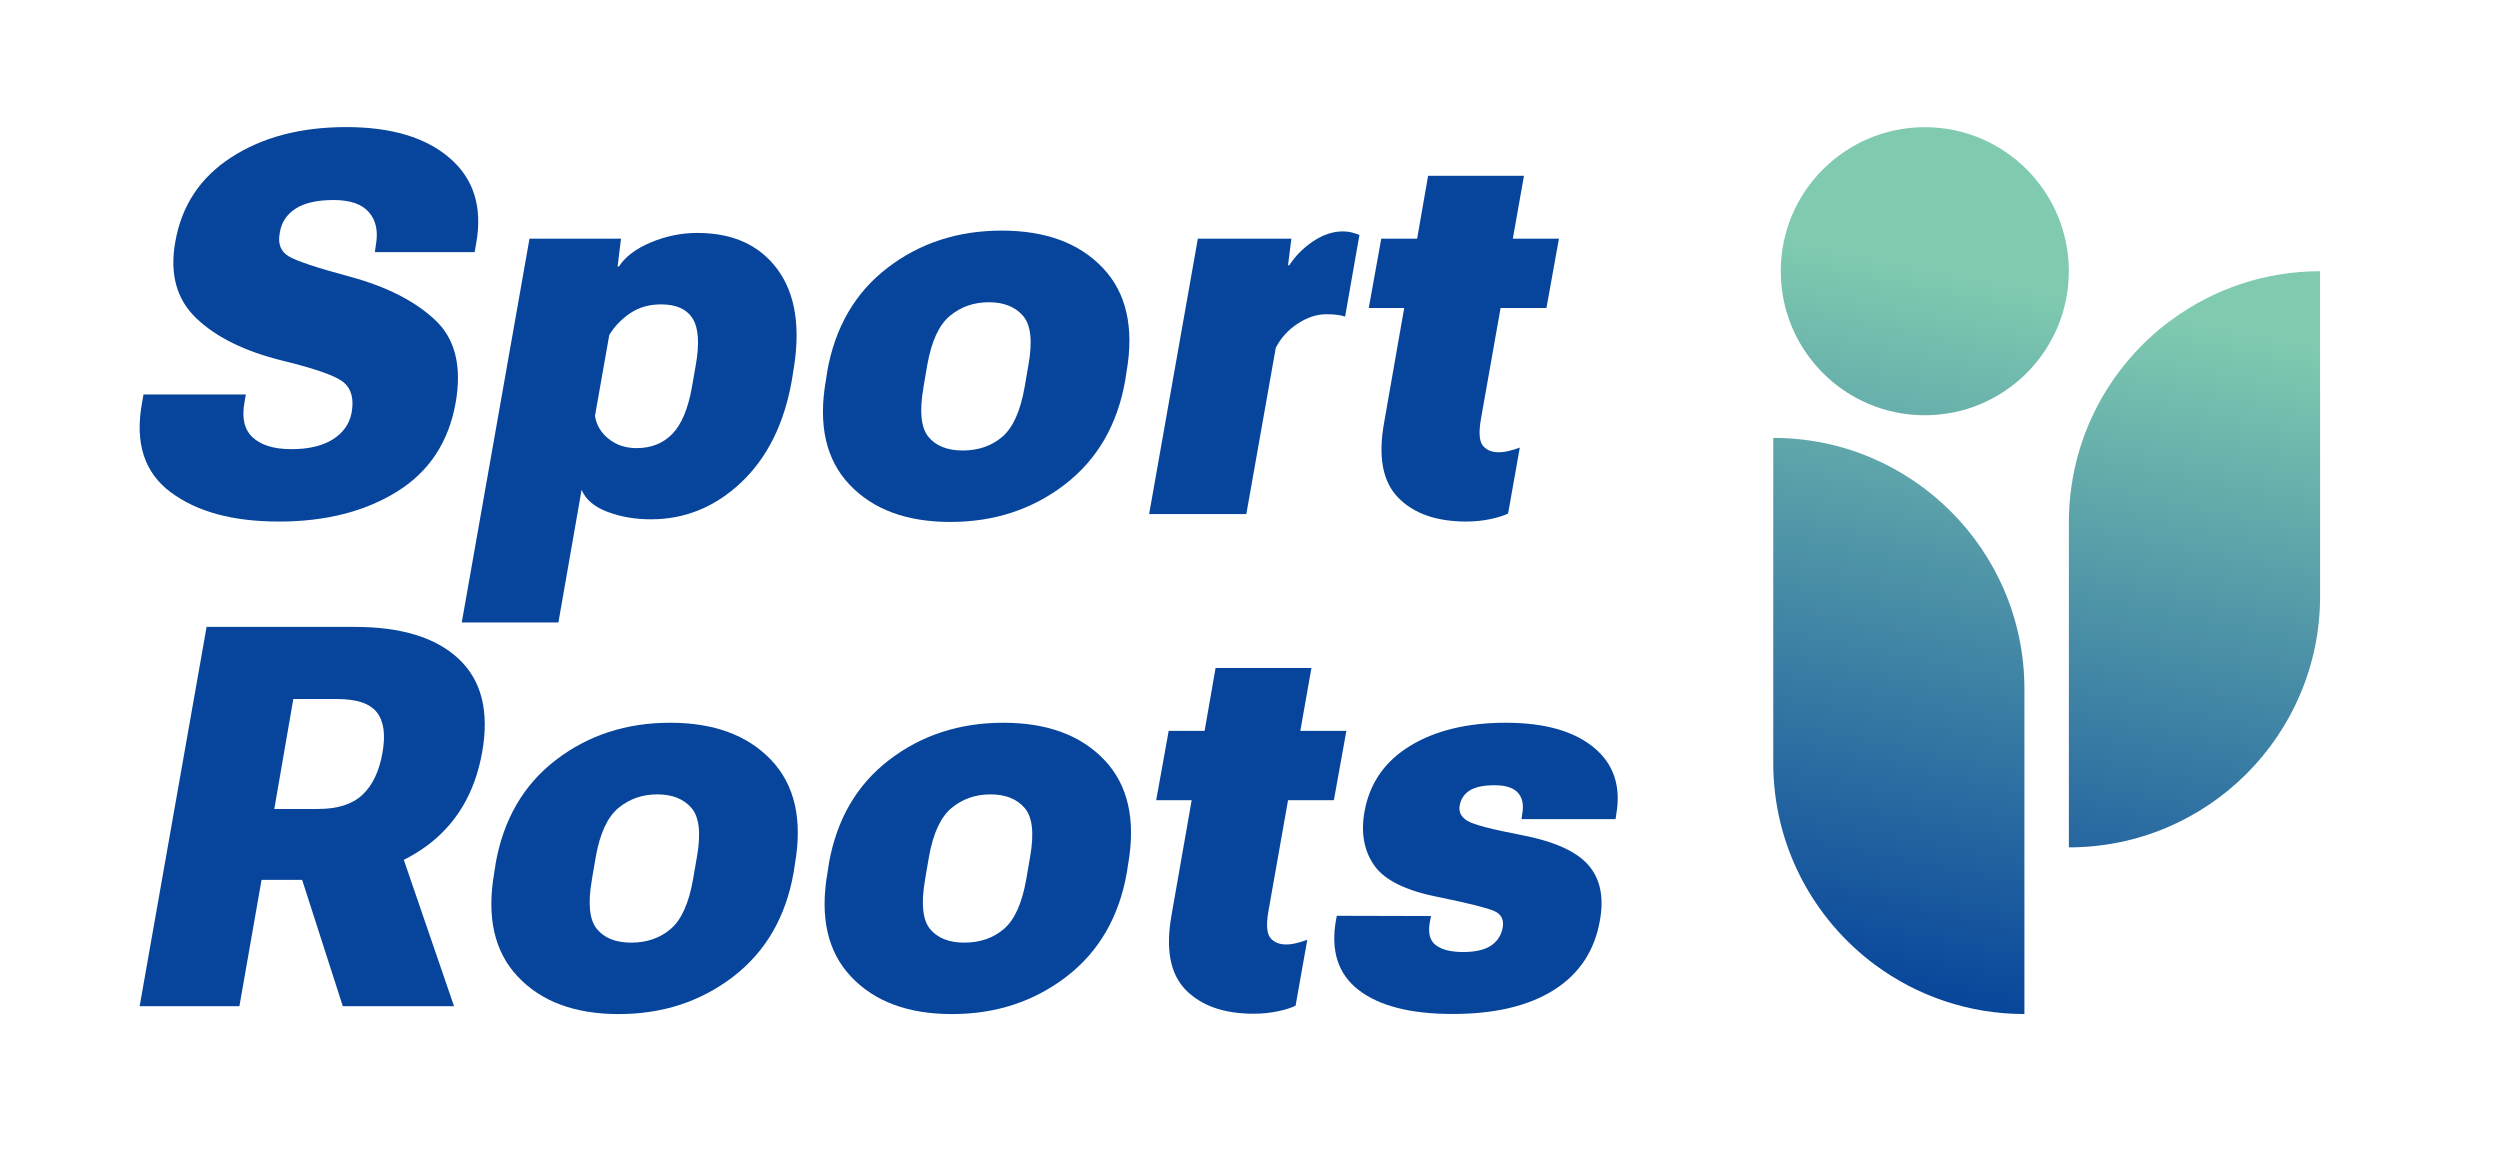
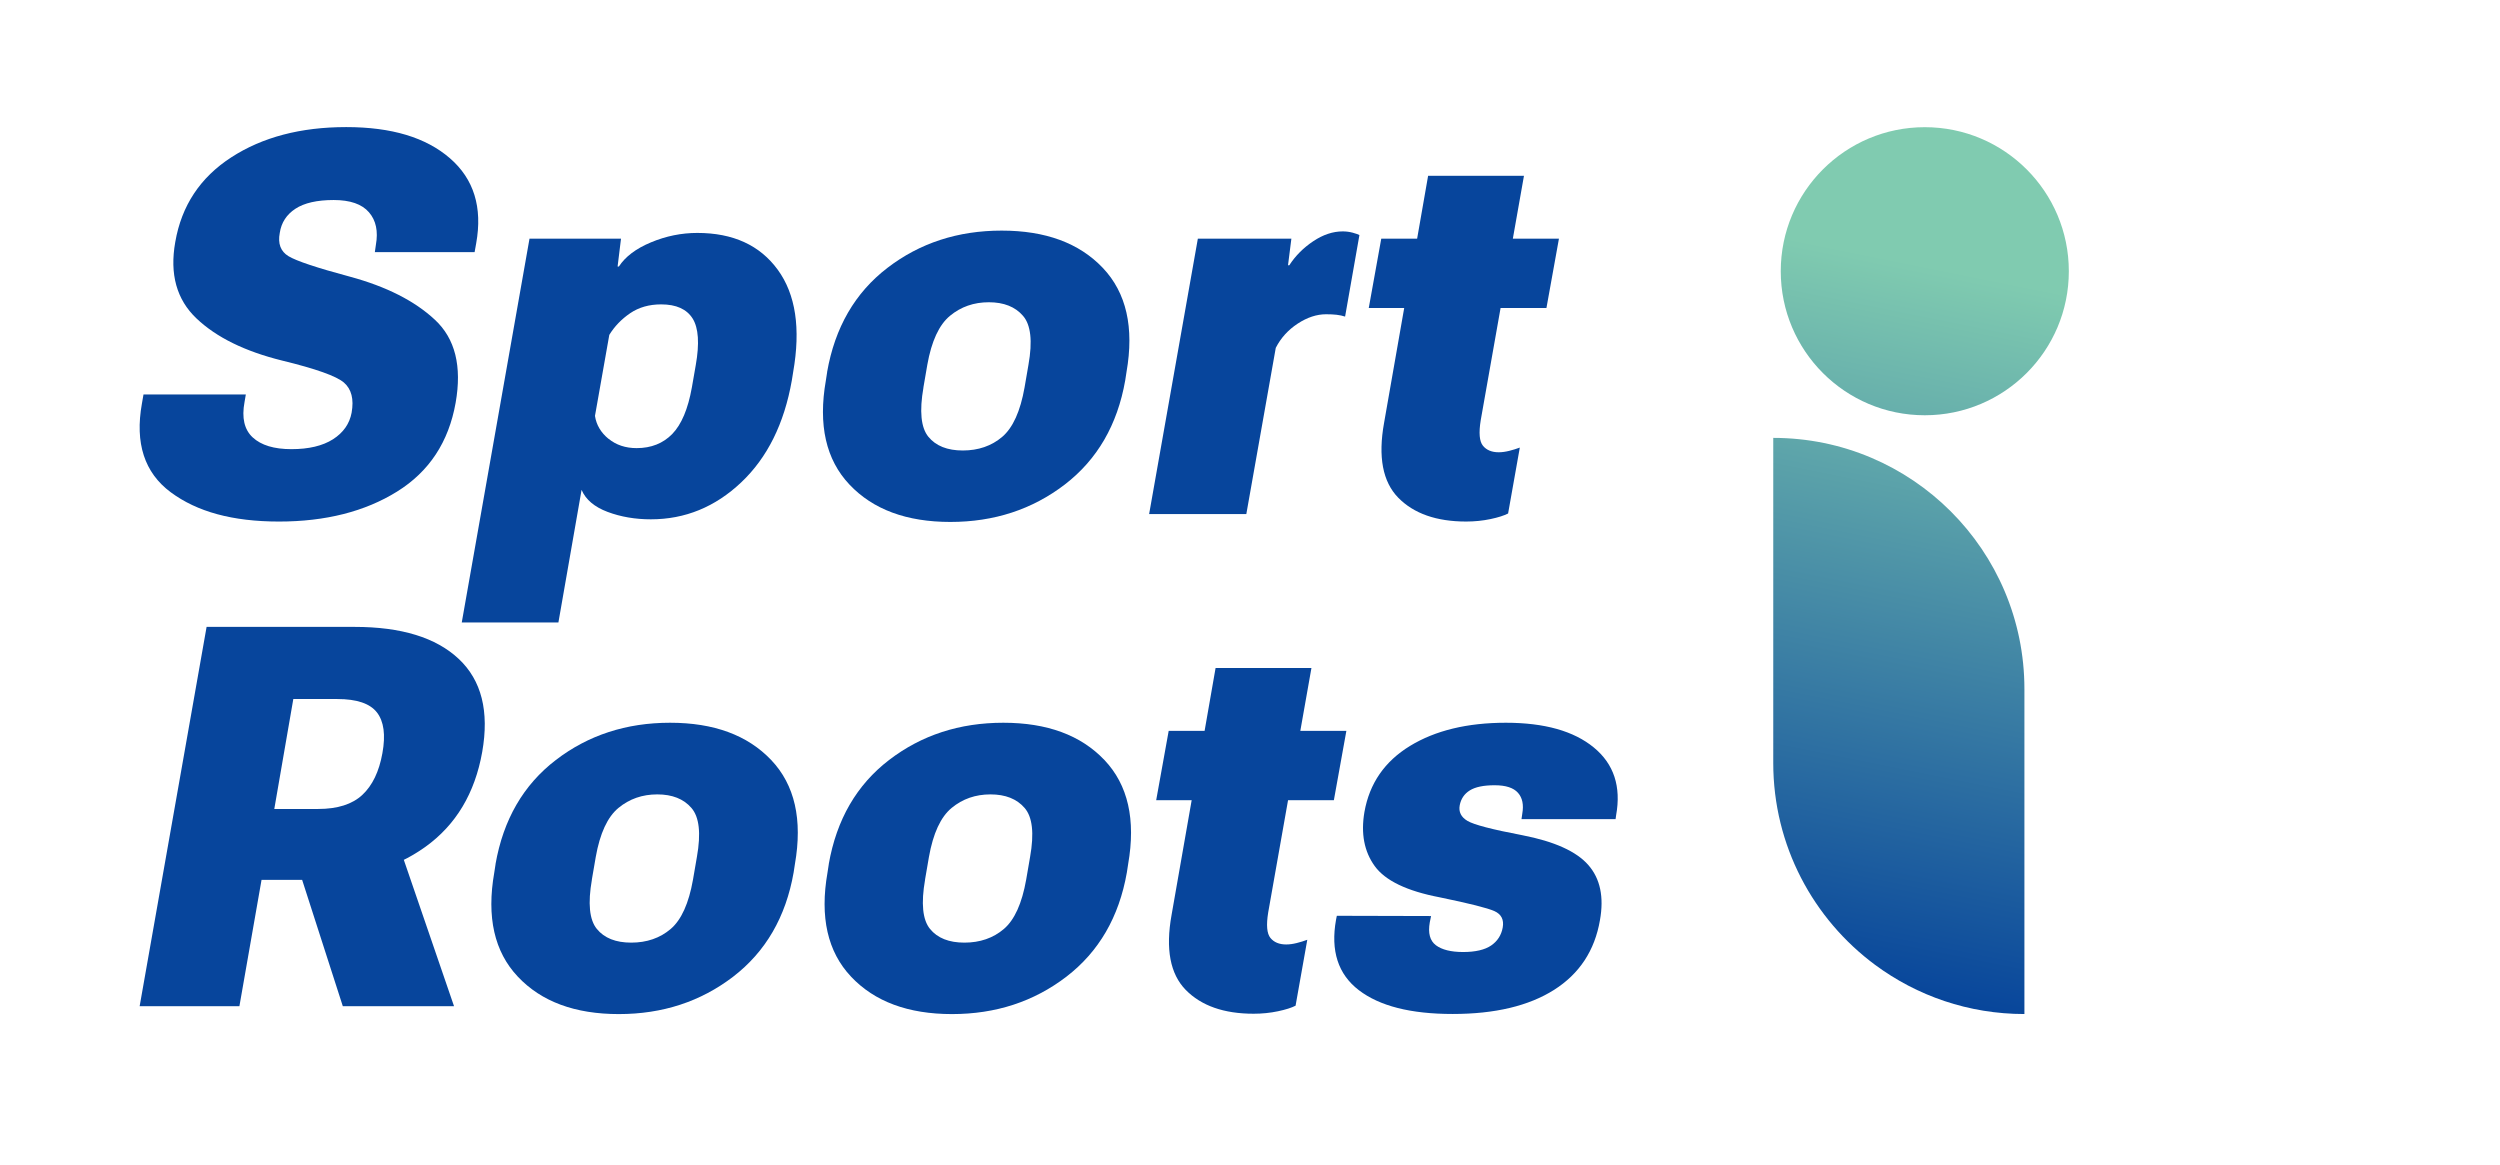
<svg xmlns="http://www.w3.org/2000/svg" xmlns:xlink="http://www.w3.org/1999/xlink" id="Capa_1" data-name="Capa 1" viewBox="0 0 505.95 235.71">
  <defs>
    <style>
      .cls-1 {
        fill: none;
      }

      .cls-2 {
        fill: #07459c;
      }

      .cls-3 {
        clip-path: url(#clippath-1);
      }

      .cls-4 {
        clip-path: url(#clippath-2);
      }

      .cls-5 {
        fill: url(#Degradado_sin_nombre_4-2);
      }

      .cls-6 {
        fill: url(#Degradado_sin_nombre_4-3);
      }

      .cls-7 {
        fill: url(#Degradado_sin_nombre_4);
      }

      .cls-8 {
        clip-path: url(#clippath);
      }
    </style>
    <clipPath id="clippath">
      <path class="cls-1" d="M439.31,64.84c-12.5,9.26-20.61,24.12-20.61,40.88v65.77c14.04,0,26.75-5.69,35.95-14.89,9.2-9.2,14.89-21.91,14.89-35.94V54.89c-11.32,0-21.77,3.7-30.22,9.96" />
    </clipPath>
    <linearGradient id="Degradado_sin_nombre_4" data-name="Degradado sin nombre 4" x1="-120.81" y1="656.24" x2="-119.81" y2="656.24" gradientTransform="translate(18017.73 96106.91) scale(146.28 -146.28)" gradientUnits="userSpaceOnUse">
      <stop offset="0" stop-color="#07459b" />
      <stop offset="0" stop-color="#07459b" />
      <stop offset="1" stop-color="#80cbb0" />
    </linearGradient>
    <clipPath id="clippath-1">
      <path class="cls-1" d="M358.87,154.39c0,16.77,8.12,31.64,20.64,40.9,8.44,6.24,18.88,9.93,30.19,9.93v-65.77c0-14.04-5.69-26.74-14.89-35.94-9.2-9.2-21.91-14.89-35.94-14.89v65.77Z" />
    </clipPath>
    <linearGradient id="Degradado_sin_nombre_4-2" data-name="Degradado sin nombre 4" y1="656.24" x2="-119.81" y2="656.24" gradientTransform="translate(18002.72 96140.64) scale(146.28 -146.28)" xlink:href="#Degradado_sin_nombre_4" />
    <clipPath id="clippath-2">
      <path class="cls-1" d="M360.39,54.89c0,16.1,13.05,29.15,29.15,29.15s29.15-13.05,29.15-29.15-13.05-29.15-29.15-29.15-29.15,13.05-29.15,29.15" />
    </clipPath>
    <linearGradient id="Degradado_sin_nombre_4-3" data-name="Degradado sin nombre 4" x1="-120.81" y1="656.24" x2="-119.81" y2="656.24" gradientTransform="translate(17916.69 96048.61) scale(146.28 -146.28)" xlink:href="#Degradado_sin_nombre_4" />
  </defs>
  <g>
    <g class="cls-8">
-       <rect class="cls-7" x="381.96" y="76.83" width="124.31" height="72.71" transform="translate(246.02 526.48) rotate(-78.69)" />
-     </g>
+       </g>
    <g class="cls-3">
      <rect class="cls-5" x="322.13" y="110.56" width="124.31" height="72.71" transform="translate(164.86 494.93) rotate(-78.69)" />
    </g>
    <g class="cls-4">
      <rect class="cls-6" x="355.24" y="20.58" width="68.6" height="68.6" transform="translate(259.33 426.1) rotate(-78.69)" />
    </g>
    <path class="cls-2" d="M29.03,79.83h20.72l-.26,1.53c-.6,3.2-.05,5.59,1.66,7.17,1.71,1.58,4.32,2.37,7.83,2.37s6.32-.67,8.41-2c2.09-1.34,3.35-3.13,3.77-5.38.49-2.74-.03-4.77-1.55-6.09-1.53-1.32-5.7-2.8-12.52-4.46-7.52-1.86-13.3-4.7-17.32-8.52-4.02-3.81-5.46-8.97-4.3-15.47,1.27-7.35,5.04-13.06,11.34-17.14,6.29-4.08,14.04-6.12,23.25-6.12s16.13,2.1,20.99,6.3c4.85,4.2,6.63,9.94,5.32,17.22l-.32,1.79h-20.19l.21-1.48c.49-2.74.03-4.94-1.4-6.59-1.42-1.65-3.8-2.48-7.14-2.48s-5.96.59-7.75,1.77c-1.79,1.18-2.85,2.8-3.16,4.88-.42,2.18.17,3.75,1.77,4.72,1.6.97,5.74,2.35,12.42,4.14,7.38,2,13.12,4.91,17.21,8.73,4.1,3.81,5.49,9.41,4.19,16.79-1.41,7.95-5.36,13.94-11.86,17.98-6.5,4.04-14.47,6.06-23.89,6.06s-16.58-1.98-21.91-5.93c-5.32-3.95-7.27-9.94-5.83-17.95l.32-1.84Z" />
    <path class="cls-2" d="M107.17,48.3h18.51l-.69,5.64h.26c1.3-2,3.47-3.64,6.51-4.9,3.04-1.27,6.16-1.9,9.36-1.9,7.24,0,12.67,2.49,16.29,7.46,3.62,4.97,4.66,11.87,3.11,20.7l-.27,1.69c-1.54,8.75-4.95,15.62-10.23,20.62-5.27,4.99-11.37,7.49-18.3,7.49-3.16,0-6.08-.5-8.75-1.5-2.67-1-4.43-2.49-5.27-4.46l-4.69,26.84h-19.56l13.71-77.67ZM123.15,88.79c1.55,1.27,3.45,1.9,5.69,1.9,2.95,0,5.36-.96,7.22-2.87,1.86-1.92,3.18-5.05,3.96-9.41l.79-4.53c.77-4.36.56-7.49-.63-9.41-1.2-1.91-3.32-2.87-6.38-2.87-2.43,0-4.52.6-6.27,1.79-1.76,1.2-3.16,2.66-4.22,4.38l-2.9,16.4c.28,1.83,1.2,3.38,2.74,4.64" />
    <path class="cls-2" d="M167.39,75.3c1.58-9.03,5.65-16.06,12.21-21.09,6.56-5.03,14.26-7.54,23.12-7.54s15.68,2.51,20.46,7.54c4.78,5.03,6.38,12.06,4.8,21.09l-.26,1.69c-1.58,9-5.66,16.02-12.23,21.07-6.58,5.04-14.29,7.57-23.15,7.57s-15.67-2.52-20.43-7.57c-4.76-5.04-6.35-12.07-4.77-21.07l.26-1.69ZM186.89,78.41c-.84,4.82-.51,8.15,1,9.99,1.51,1.84,3.83,2.77,6.96,2.77s5.83-.92,7.99-2.77c2.16-1.85,3.66-5.18,4.51-9.99l.79-4.59c.85-4.78.48-8.09-1.11-9.91-1.58-1.83-3.88-2.74-6.91-2.74s-5.64.91-7.86,2.74c-2.21,1.83-3.74,5.13-4.59,9.91l-.79,4.59Z" />
    <path class="cls-2" d="M242.42,48.3h18.93l-.68,5.38h.26c1.23-1.9,2.84-3.52,4.83-4.85,1.98-1.33,3.98-2,5.98-2,.7,0,1.37.09,2.01.26.63.18,1.09.33,1.37.48l-2.9,16.5c-.53-.17-1.11-.3-1.74-.37-.63-.07-1.34-.1-2.11-.1-1.9,0-3.81.63-5.75,1.9-1.93,1.27-3.41,2.9-4.43,4.9l-5.96,33.64h-19.67l9.86-55.73Z" />
    <path class="cls-2" d="M279.54,48.3h35.96l-2.53,14.03h-35.96l2.53-14.03ZM285.44,55.15l.42-1.48,3.16-18.09h19.4l-8.75,49.46c-.42,2.57-.27,4.29.45,5.17.72.88,1.78,1.32,3.19,1.32.67,0,1.38-.1,2.14-.29.76-.19,1.47-.41,2.13-.66l-2.37,13.34c-.81.42-2,.8-3.56,1.13-1.57.33-3.21.5-4.93.5-6.01,0-10.59-1.61-13.74-4.82-3.15-3.22-4.11-8.27-2.87-15.16l5.33-30.42Z" />
    <path class="cls-2" d="M41.81,126.87h29.95c9.46,0,16.49,2.16,21.09,6.49,4.6,4.32,6.19,10.6,4.74,18.82-1.48,8.36-5.32,14.77-11.52,19.22-6.21,4.45-14,6.67-23.39,6.67h-9.75l-4.48,25.57h-20.19l13.55-76.77ZM64.37,163.72c3.94,0,6.93-.95,8.96-2.85,2.04-1.9,3.39-4.71,4.06-8.44.67-3.69.3-6.44-1.11-8.25-1.41-1.81-4.08-2.71-8.01-2.71h-8.91l-3.85,22.25h8.86ZM57.99,168.26l21.67-.26,12.23,35.64h-22.51l-11.39-35.38Z" />
    <path class="cls-2" d="M100.28,174.9c1.58-9.03,5.65-16.06,12.21-21.09,6.56-5.03,14.26-7.54,23.12-7.54s15.68,2.51,20.46,7.54c4.78,5.03,6.38,12.06,4.8,21.09l-.26,1.69c-1.58,9-5.66,16.02-12.23,21.07-6.58,5.04-14.29,7.57-23.15,7.57s-15.67-2.52-20.43-7.57c-4.76-5.04-6.35-12.07-4.77-21.07l.26-1.69ZM119.79,178.01c-.84,4.82-.51,8.15,1,9.99,1.51,1.85,3.83,2.77,6.96,2.77s5.83-.92,7.99-2.77c2.16-1.85,3.66-5.18,4.51-9.99l.79-4.59c.85-4.78.48-8.08-1.11-9.91-1.58-1.83-3.88-2.74-6.91-2.74s-5.64.91-7.86,2.74c-2.21,1.83-3.74,5.13-4.59,9.91l-.79,4.59Z" />
    <path class="cls-2" d="M167.72,174.9c1.58-9.03,5.65-16.06,12.21-21.09,6.56-5.03,14.26-7.54,23.12-7.54s15.68,2.51,20.46,7.54c4.78,5.03,6.38,12.06,4.8,21.09l-.26,1.69c-1.58,9-5.66,16.02-12.23,21.07-6.58,5.04-14.29,7.57-23.15,7.57s-15.67-2.52-20.43-7.57c-4.76-5.04-6.35-12.07-4.77-21.07l.26-1.69ZM187.22,178.01c-.84,4.82-.51,8.15,1,9.99,1.51,1.85,3.83,2.77,6.96,2.77s5.83-.92,7.99-2.77c2.16-1.85,3.66-5.18,4.51-9.99l.79-4.59c.85-4.78.48-8.08-1.11-9.91-1.58-1.83-3.88-2.74-6.91-2.74s-5.64.91-7.86,2.74c-2.21,1.83-3.74,5.13-4.59,9.91l-.79,4.59Z" />
    <path class="cls-2" d="M236.52,147.91h35.96l-2.53,14.03h-35.96l2.53-14.03ZM242.43,154.76l.42-1.48,3.16-18.09h19.4l-8.75,49.46c-.42,2.57-.27,4.29.45,5.17.72.88,1.78,1.32,3.19,1.32.67,0,1.38-.1,2.14-.29.76-.19,1.47-.41,2.13-.66l-2.37,13.34c-.81.42-2,.8-3.56,1.13-1.57.33-3.21.5-4.93.5-6.01,0-10.59-1.61-13.74-4.82-3.15-3.22-4.11-8.27-2.87-15.16l5.33-30.42Z" />
    <path class="cls-2" d="M289.62,185.39l-.26,1.27c-.39,2.18.03,3.73,1.24,4.64,1.21.91,3.05,1.37,5.51,1.37s4.39-.44,5.67-1.32c1.28-.88,2.06-2.09,2.34-3.64.28-1.58-.28-2.69-1.68-3.32-1.41-.63-5.1-1.56-11.07-2.79-6.64-1.27-11.03-3.38-13.16-6.33-2.13-2.95-2.82-6.59-2.08-10.92,1.02-5.8,4.1-10.26,9.23-13.39,5.13-3.13,11.6-4.69,19.4-4.69s13.74,1.67,17.8,5.01c4.06,3.34,5.56,7.91,4.51,13.71l-.11.79h-19.04l.16-1.11c.32-1.79.03-3.2-.87-4.22-.9-1.02-2.47-1.53-4.72-1.53s-3.93.35-5.04,1.05c-1.11.7-1.78,1.7-2.03,3-.25,1.34.27,2.39,1.56,3.16,1.28.77,4.98,1.74,11.1,2.9,6.5,1.26,10.96,3.28,13.37,6.04,2.41,2.76,3.19,6.48,2.35,11.15-1.05,6.15-4.15,10.85-9.28,14.11-5.13,3.25-11.97,4.88-20.51,4.88s-14.81-1.61-19.01-4.82c-4.2-3.22-5.74-7.97-4.61-14.26l.16-.79,19.09.05Z" />
  </g>
-   <rect class="cls-1" x="-121.31" y="-424.52" width="1920" height="1080" />
</svg>